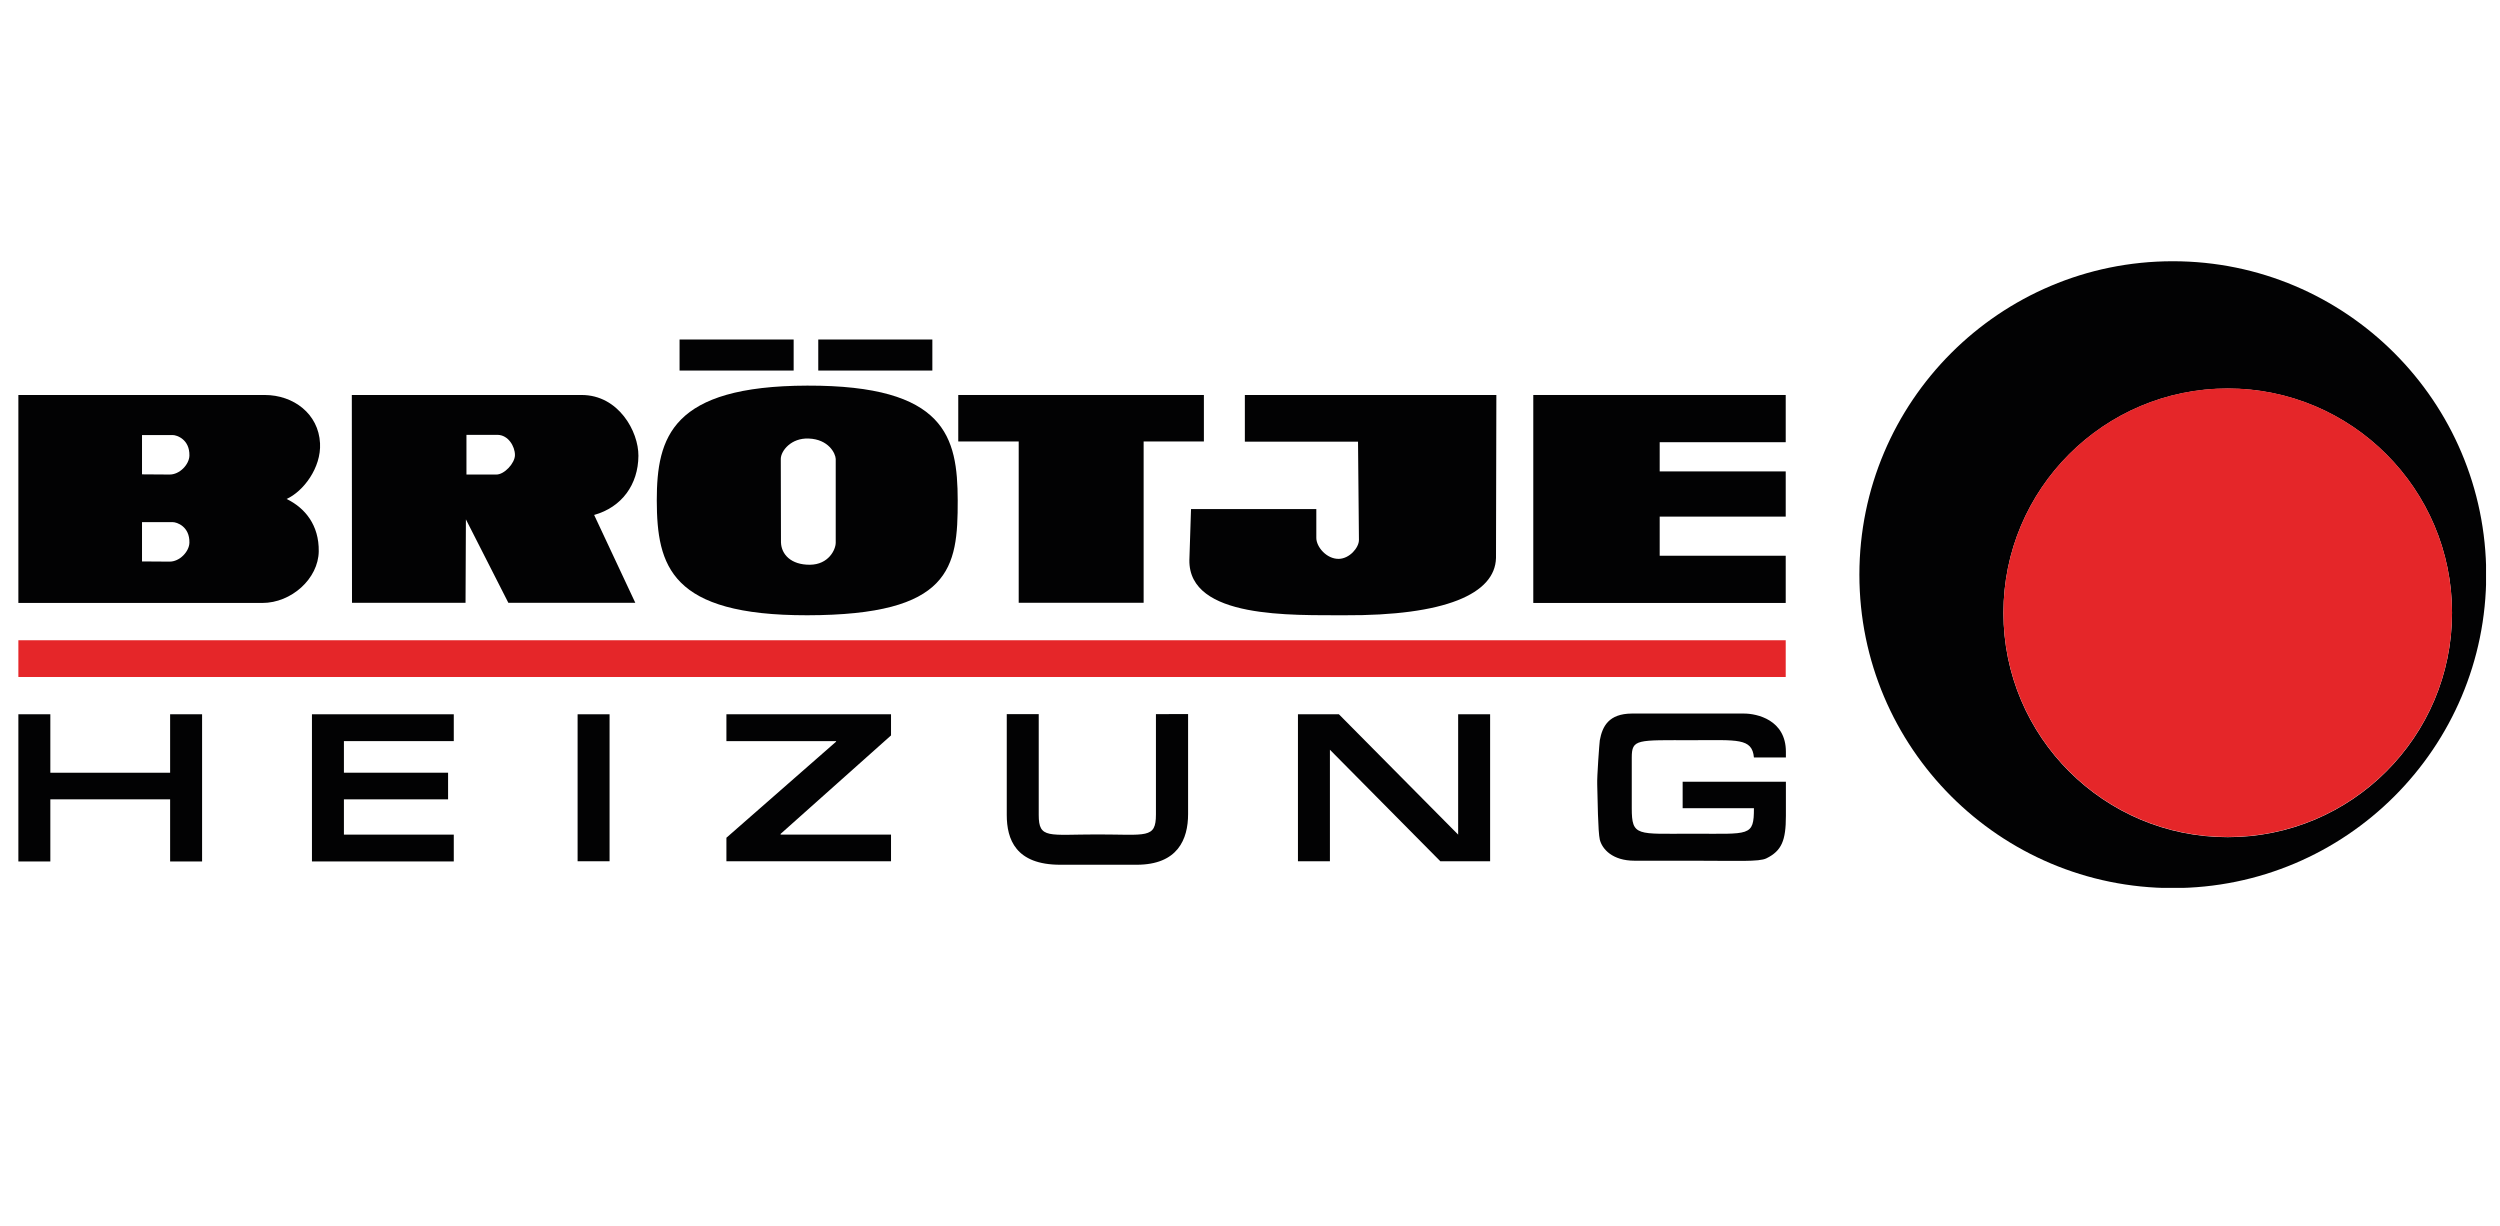
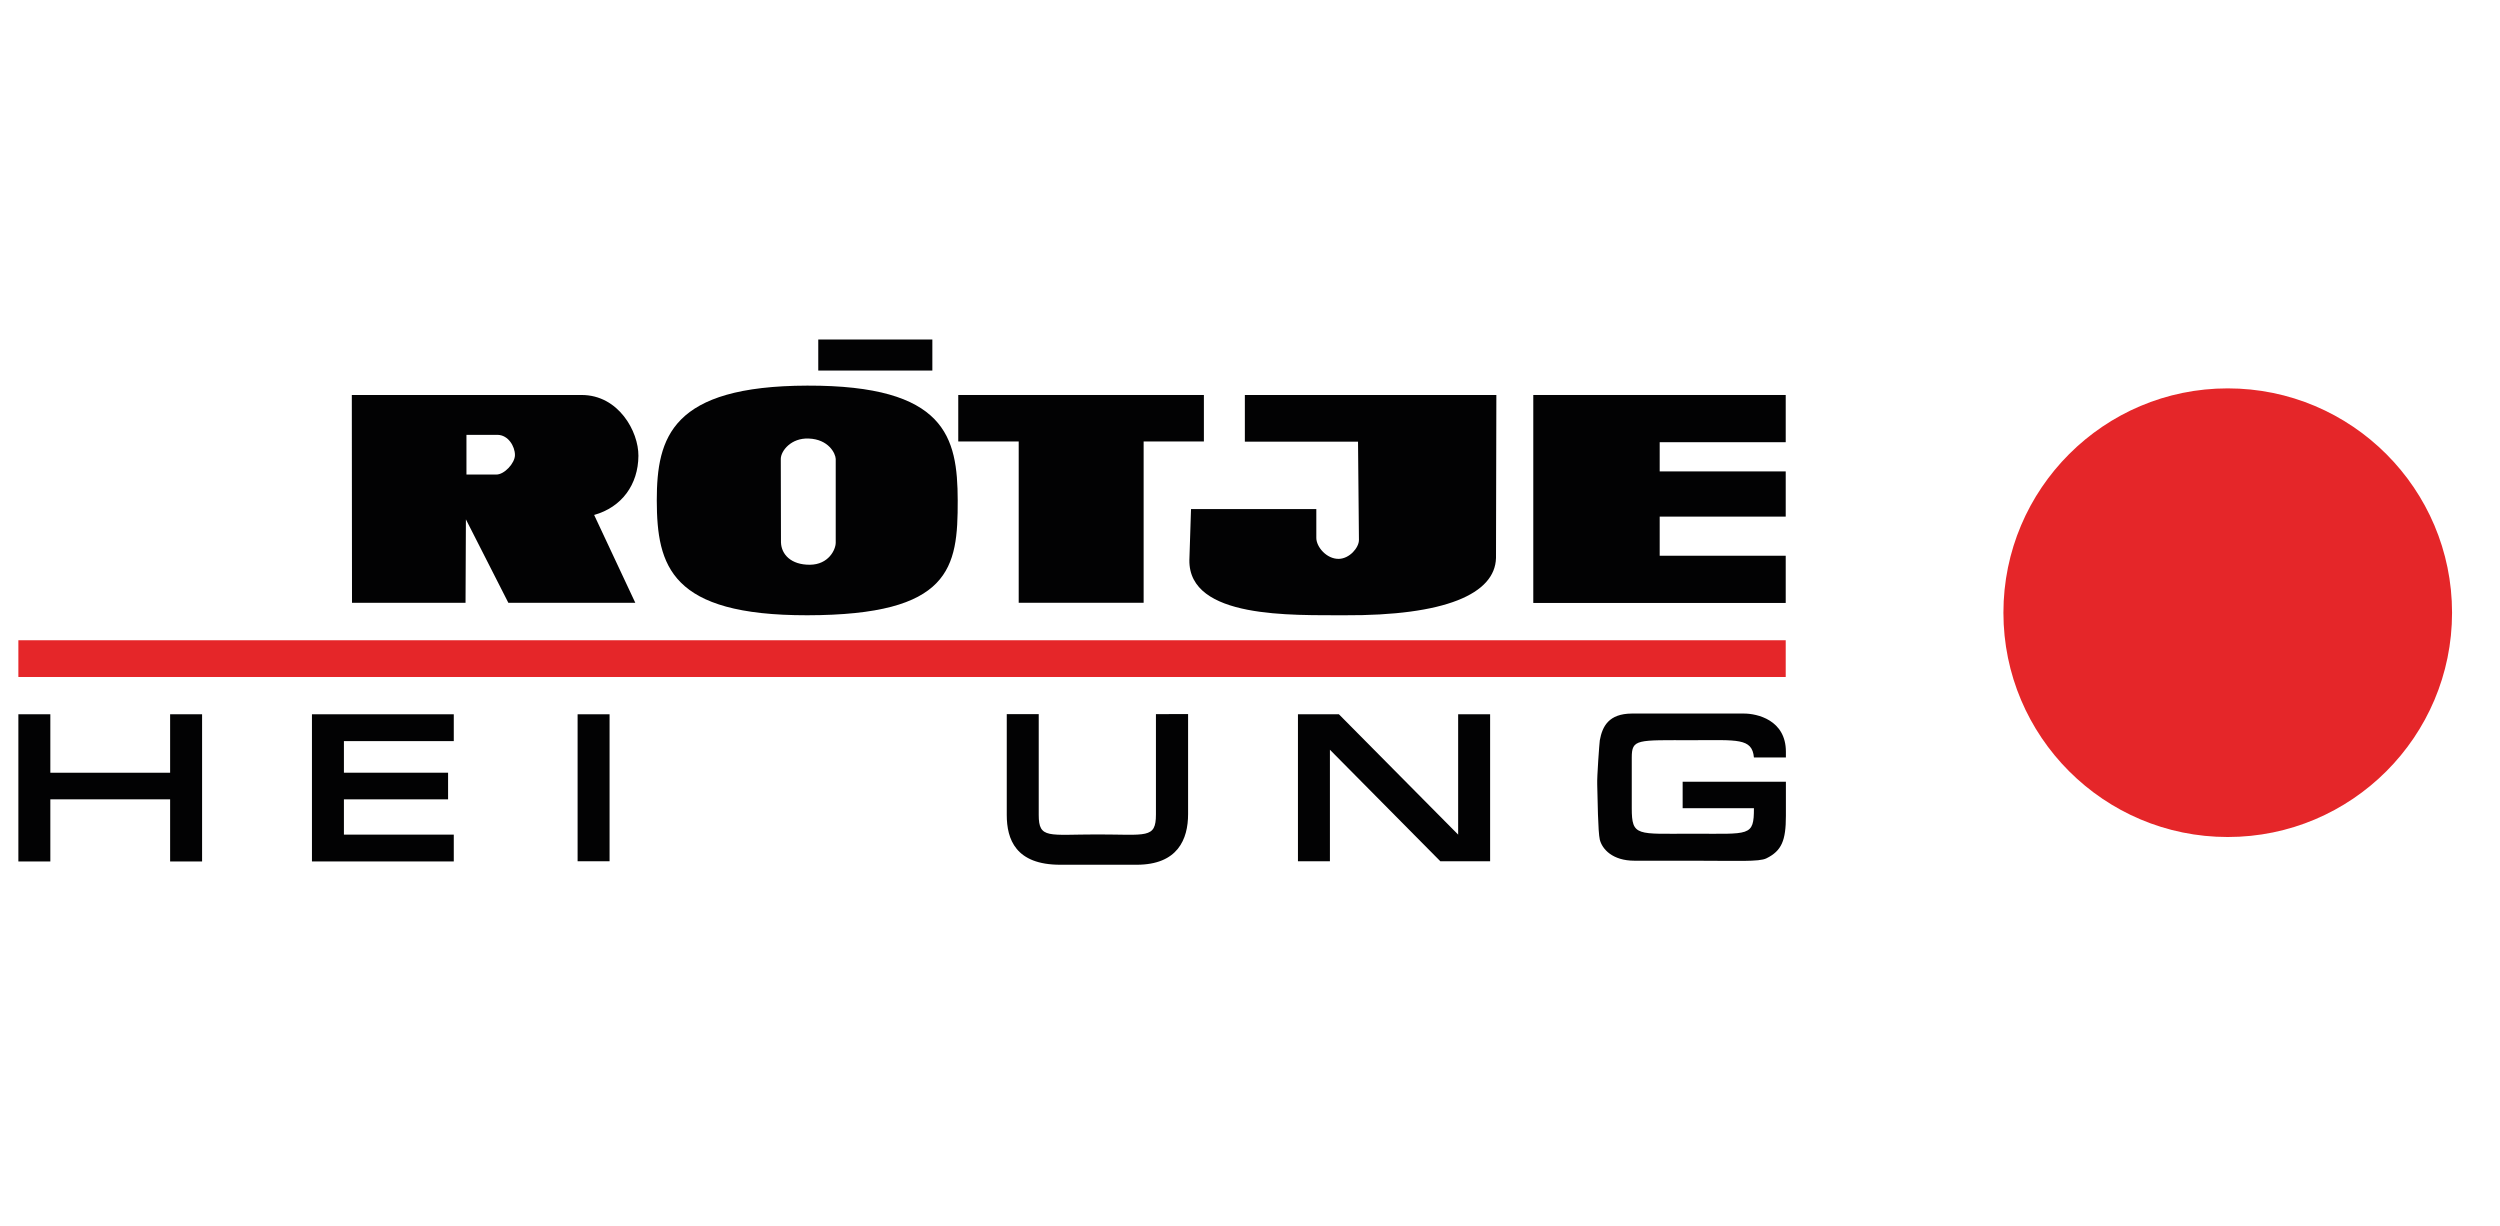
<svg xmlns="http://www.w3.org/2000/svg" xmlns:xlink="http://www.w3.org/1999/xlink" version="1.1" id="Warstwa_1" x="0px" y="0px" viewBox="0 0 136.08 66.75" style="enable-background:new 0 0 136.08 66.75;" xml:space="preserve">
  <style type="text/css">
	.st0{fill:#E52629;}
	.st1{fill:#020203;}
	.st2{clip-path:url(#SVGID_2_);fill:#020203;}
	.st3{clip-path:url(#SVGID_2_);fill-rule:evenodd;clip-rule:evenodd;fill:#020203;}
	.st4{clip-path:url(#SVGID_2_);fill:#E52629;}
</style>
  <g>
    <rect x="1" y="34.85" class="st0" width="96.2" height="2" />
    <polygon class="st1" points="83.46,21.5 97.2,21.5 97.2,24.07 90.34,24.07 90.34,25.66 97.2,25.66 97.2,28.12 90.34,28.12    90.34,30.25 97.2,30.25 97.2,32.82 83.46,32.82  " />
    <g>
      <defs>
        <rect id="SVGID_1_" x="1" y="14.22" width="134.32" height="34.11" />
      </defs>
      <clipPath id="SVGID_2_">
        <use xlink:href="#SVGID_1_" style="overflow:visible;" />
      </clipPath>
      <path class="st2" d="M67.75,21.5h13.7l-0.02,8.87c-0.05,1.96-2.77,3.15-8.26,3.12c-2.77-0.02-8.48,0.22-8.43-3.01l0.09-2.77h6.82    v1.57c0,0.49,0.56,1.15,1.22,1.14c0.59-0.01,1.1-0.61,1.1-1.03l-0.05-5.35h-6.16V21.5z" />
      <polygon class="st2" points="52.16,21.5 65.53,21.5 65.53,24.03 62.25,24.03 62.25,32.81 55.45,32.81 55.45,24.03 52.16,24.03       " />
-       <rect x="36.99" y="18.48" class="st2" width="6.21" height="1.69" />
      <rect x="44.54" y="18.48" class="st2" width="6.21" height="1.69" />
      <path class="st3" d="M42.5,24.97l0.01,4.55c0.02,0.66,0.55,1.23,1.58,1.22c1.01-0.01,1.4-0.82,1.4-1.2v-4.56    c-0.01-0.3-0.39-1.07-1.47-1.11C43.06,23.83,42.51,24.54,42.5,24.97 M35.75,27.24c0-3.45,0.81-6.23,8.19-6.25    c7.55-0.02,8.18,2.8,8.19,6.25c0.01,3.68-0.37,6.24-8.19,6.25C36.5,33.5,35.76,30.81,35.75,27.24" />
      <path class="st3" d="M25.39,23.67v2.16l1.62,0c0.44,0.01,1.02-0.62,1.02-1.06c0-0.48-0.37-1.09-0.94-1.1H25.39z M19.15,21.5h12.51    c2.01,0,3.1,1.99,3.09,3.31c-0.01,1.57-0.91,2.8-2.41,3.22l2.24,4.78h-6.91l-2.31-4.54l-0.02,4.54h-6.18L19.15,21.5z" />
-       <path class="st3" d="M7.73,23.68v2.14l1.49,0.01c0.56,0.01,1.08-0.55,1.09-1.03c0.02-0.88-0.68-1.12-0.91-1.12L7.73,23.68z     M7.73,28.42v2.14l1.49,0.01c0.56,0.01,1.08-0.55,1.09-1.03c0.02-0.88-0.68-1.12-0.91-1.12L7.73,28.42z M1,21.5h13.41    c1.56,0,2.93,1.02,3.01,2.63c0.07,1.33-0.91,2.62-1.82,3.03c1.01,0.49,1.77,1.43,1.75,2.85c-0.02,1.49-1.49,2.81-3.07,2.81H1V21.5    z" />
      <path class="st2" d="M91.59,42.53v1.46h3.88c0,1.56-0.22,1.39-3.33,1.39c-3.04,0-3.32,0.17-3.32-1.39v-2.75    c0-1.03,0.28-0.95,3.32-0.95c2.42,0,3.23-0.13,3.33,0.94h1.74v-0.31c0-1.74-1.58-2.08-2.28-2.08h-2.79h-3.32    c-1.25,0.01-1.6,0.69-1.74,1.46c-0.02,0.13-0.16,2-0.14,2.41c0.02,0.75,0.04,2.57,0.14,2.99c0.13,0.52,0.69,1.15,1.89,1.15h3.18    c2.41,0,3.6,0.07,4-0.13c0.83-0.41,1.06-0.97,1.06-2.31v-1.86H91.59z" />
      <polygon class="st2" points="11,38.88 9.26,38.88 9.26,42.06 2.74,42.06 2.74,38.88 1,38.88 1,46.89 2.74,46.89 2.74,43.51     9.26,43.51 9.26,46.89 11,46.89   " />
      <polygon class="st2" points="18.72,40.34 24.7,40.34 24.7,38.88 16.98,38.88 16.98,46.89 24.7,46.89 24.7,45.43 18.72,45.43     18.72,43.51 24.39,43.51 24.39,42.06 18.72,42.06   " />
      <rect x="31.44" y="38.88" class="st2" width="1.74" height="8" />
-       <polygon class="st2" points="48.5,38.88 39.54,38.88 39.54,40.34 45.51,40.34 45.51,40.37 39.54,45.6 39.54,46.88 48.5,46.88     48.5,45.43 42.49,45.43 42.49,45.39 48.5,40.03   " />
      <path class="st2" d="M62.92,38.88v5.45c0,1.34-0.51,1.09-3.19,1.09c-2.66,0-3.19,0.26-3.19-1.06v-5.49h-1.74v5.49    c0,1.32,0.48,2.71,2.91,2.71h2.03h2.13c2.24,0,2.8-1.39,2.8-2.76v-5.44H62.92z" />
      <polygon class="st2" points="81.11,38.88 79.37,38.88 79.37,45.43 72.88,38.88 70.65,38.88 70.65,46.88 72.39,46.88 72.39,40.81     78.4,46.88 81.11,46.88   " />
-       <path class="st2" d="M118.27,14.22c-9.42,0-17.06,7.64-17.06,17.06c0,9.42,7.64,17.06,17.06,17.06c9.42,0,17.06-7.64,17.06-17.06    C135.32,21.86,127.69,14.22,118.27,14.22 M121.26,45.57c-6.74,0-12.21-5.47-12.21-12.21c0-6.74,5.47-12.21,12.21-12.21    c6.74,0,12.21,5.47,12.21,12.21C133.47,40.1,128,45.57,121.26,45.57" />
      <path class="st4" d="M133.47,33.35c0,6.74-5.47,12.21-12.21,12.21c-6.74,0-12.21-5.47-12.21-12.21c0-6.74,5.47-12.21,12.21-12.21    C128,21.14,133.47,26.61,133.47,33.35" />
    </g>
  </g>
</svg>